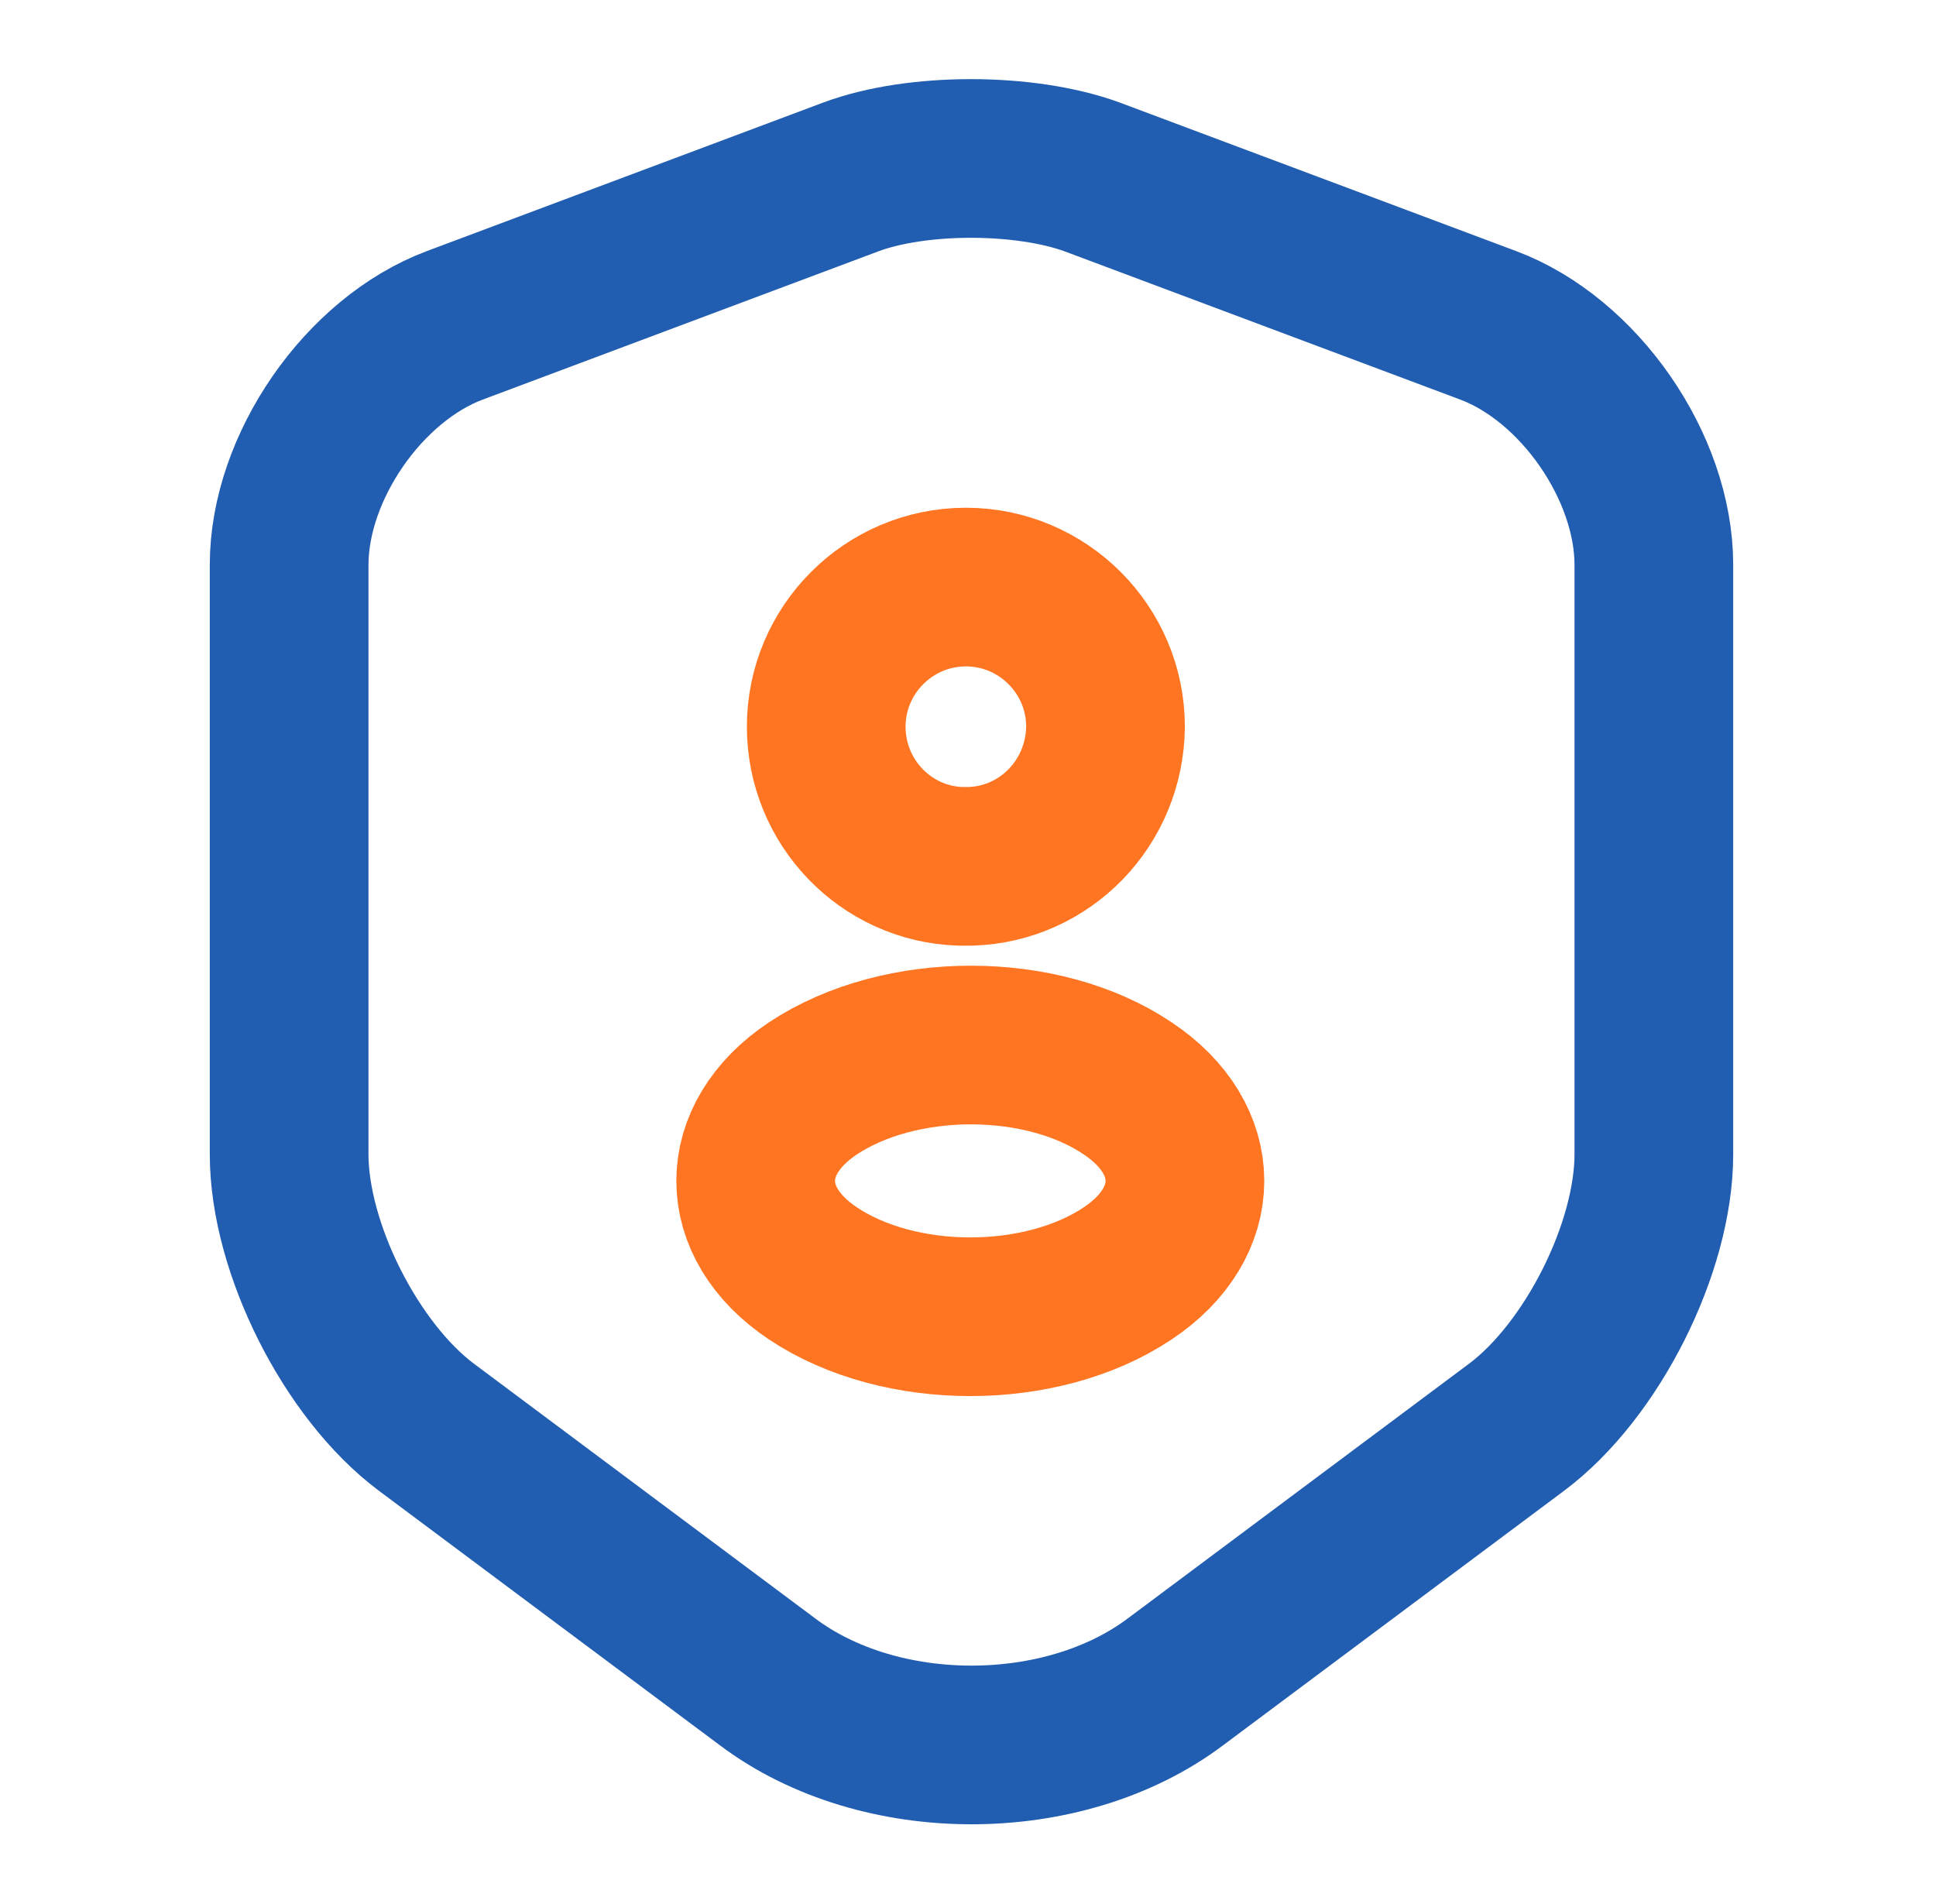
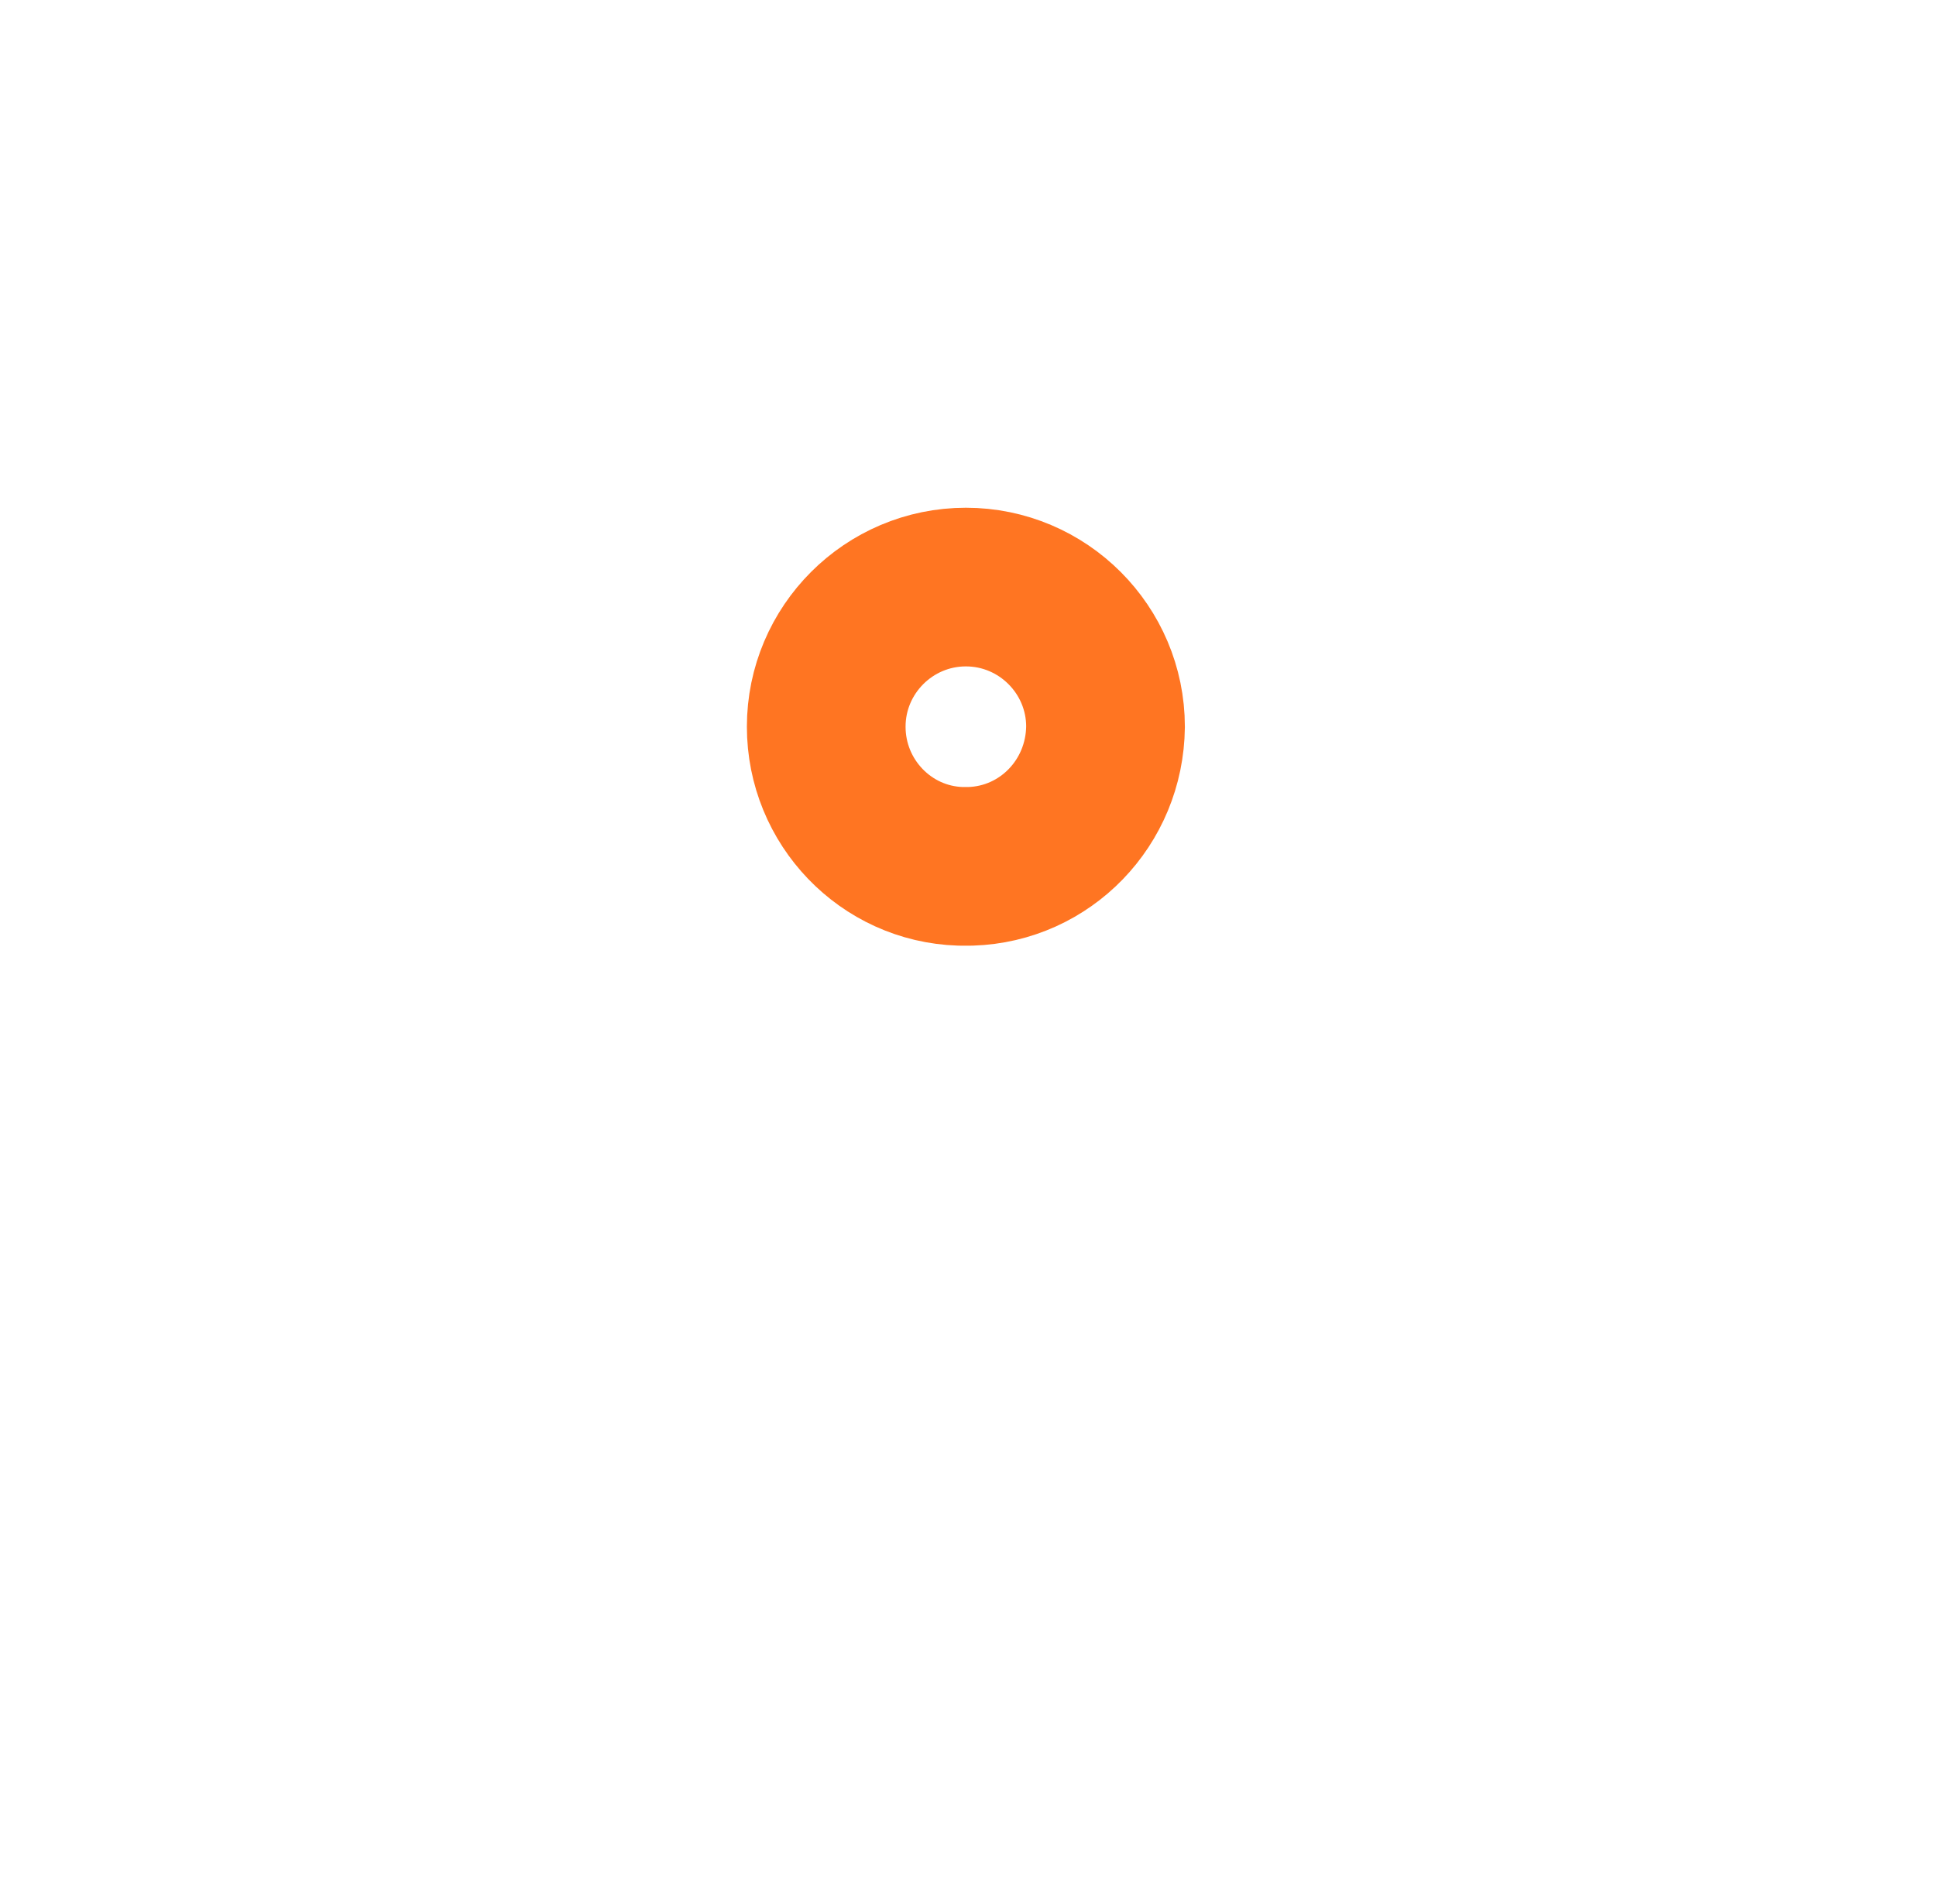
<svg xmlns="http://www.w3.org/2000/svg" width="61" height="60" viewBox="0 0 61 60" fill="none">
-   <path d="M26.81 5.575L14.335 10.25C11.46 11.325 9.11 14.725 9.11 17.8V36.375C9.11 39.325 11.06 43.2 13.435 44.975L24.185 53C27.71 55.65 33.51 55.65 37.035 53L47.785 44.975C50.16 43.2 52.11 39.325 52.11 36.375V17.8C52.11 14.725 49.76 11.325 46.885 10.25L34.41 5.575C32.285 4.8 28.885 4.8 26.81 5.575Z" stroke="#215DB1" stroke-width="5" stroke-linecap="round" stroke-linejoin="round" />
  <path d="M30.583 27.3C30.483 27.3 30.358 27.3 30.258 27.3C27.908 27.225 26.033 25.275 26.033 22.9C26.033 20.475 28.008 18.5 30.433 18.5C32.858 18.5 34.833 20.475 34.833 22.9C34.808 25.3 32.933 27.225 30.583 27.3Z" stroke="#FF7522" stroke-width="5" stroke-linecap="round" stroke-linejoin="round" />
-   <path d="M25.61 34.3C23.21 35.9 23.21 38.525 25.61 40.125C28.335 41.95 32.81 41.95 35.535 40.125C37.935 38.525 37.935 35.9 35.535 34.3C32.835 32.475 28.36 32.475 25.61 34.3Z" stroke="#FF7522" stroke-width="5" stroke-linecap="round" stroke-linejoin="round" />
</svg>